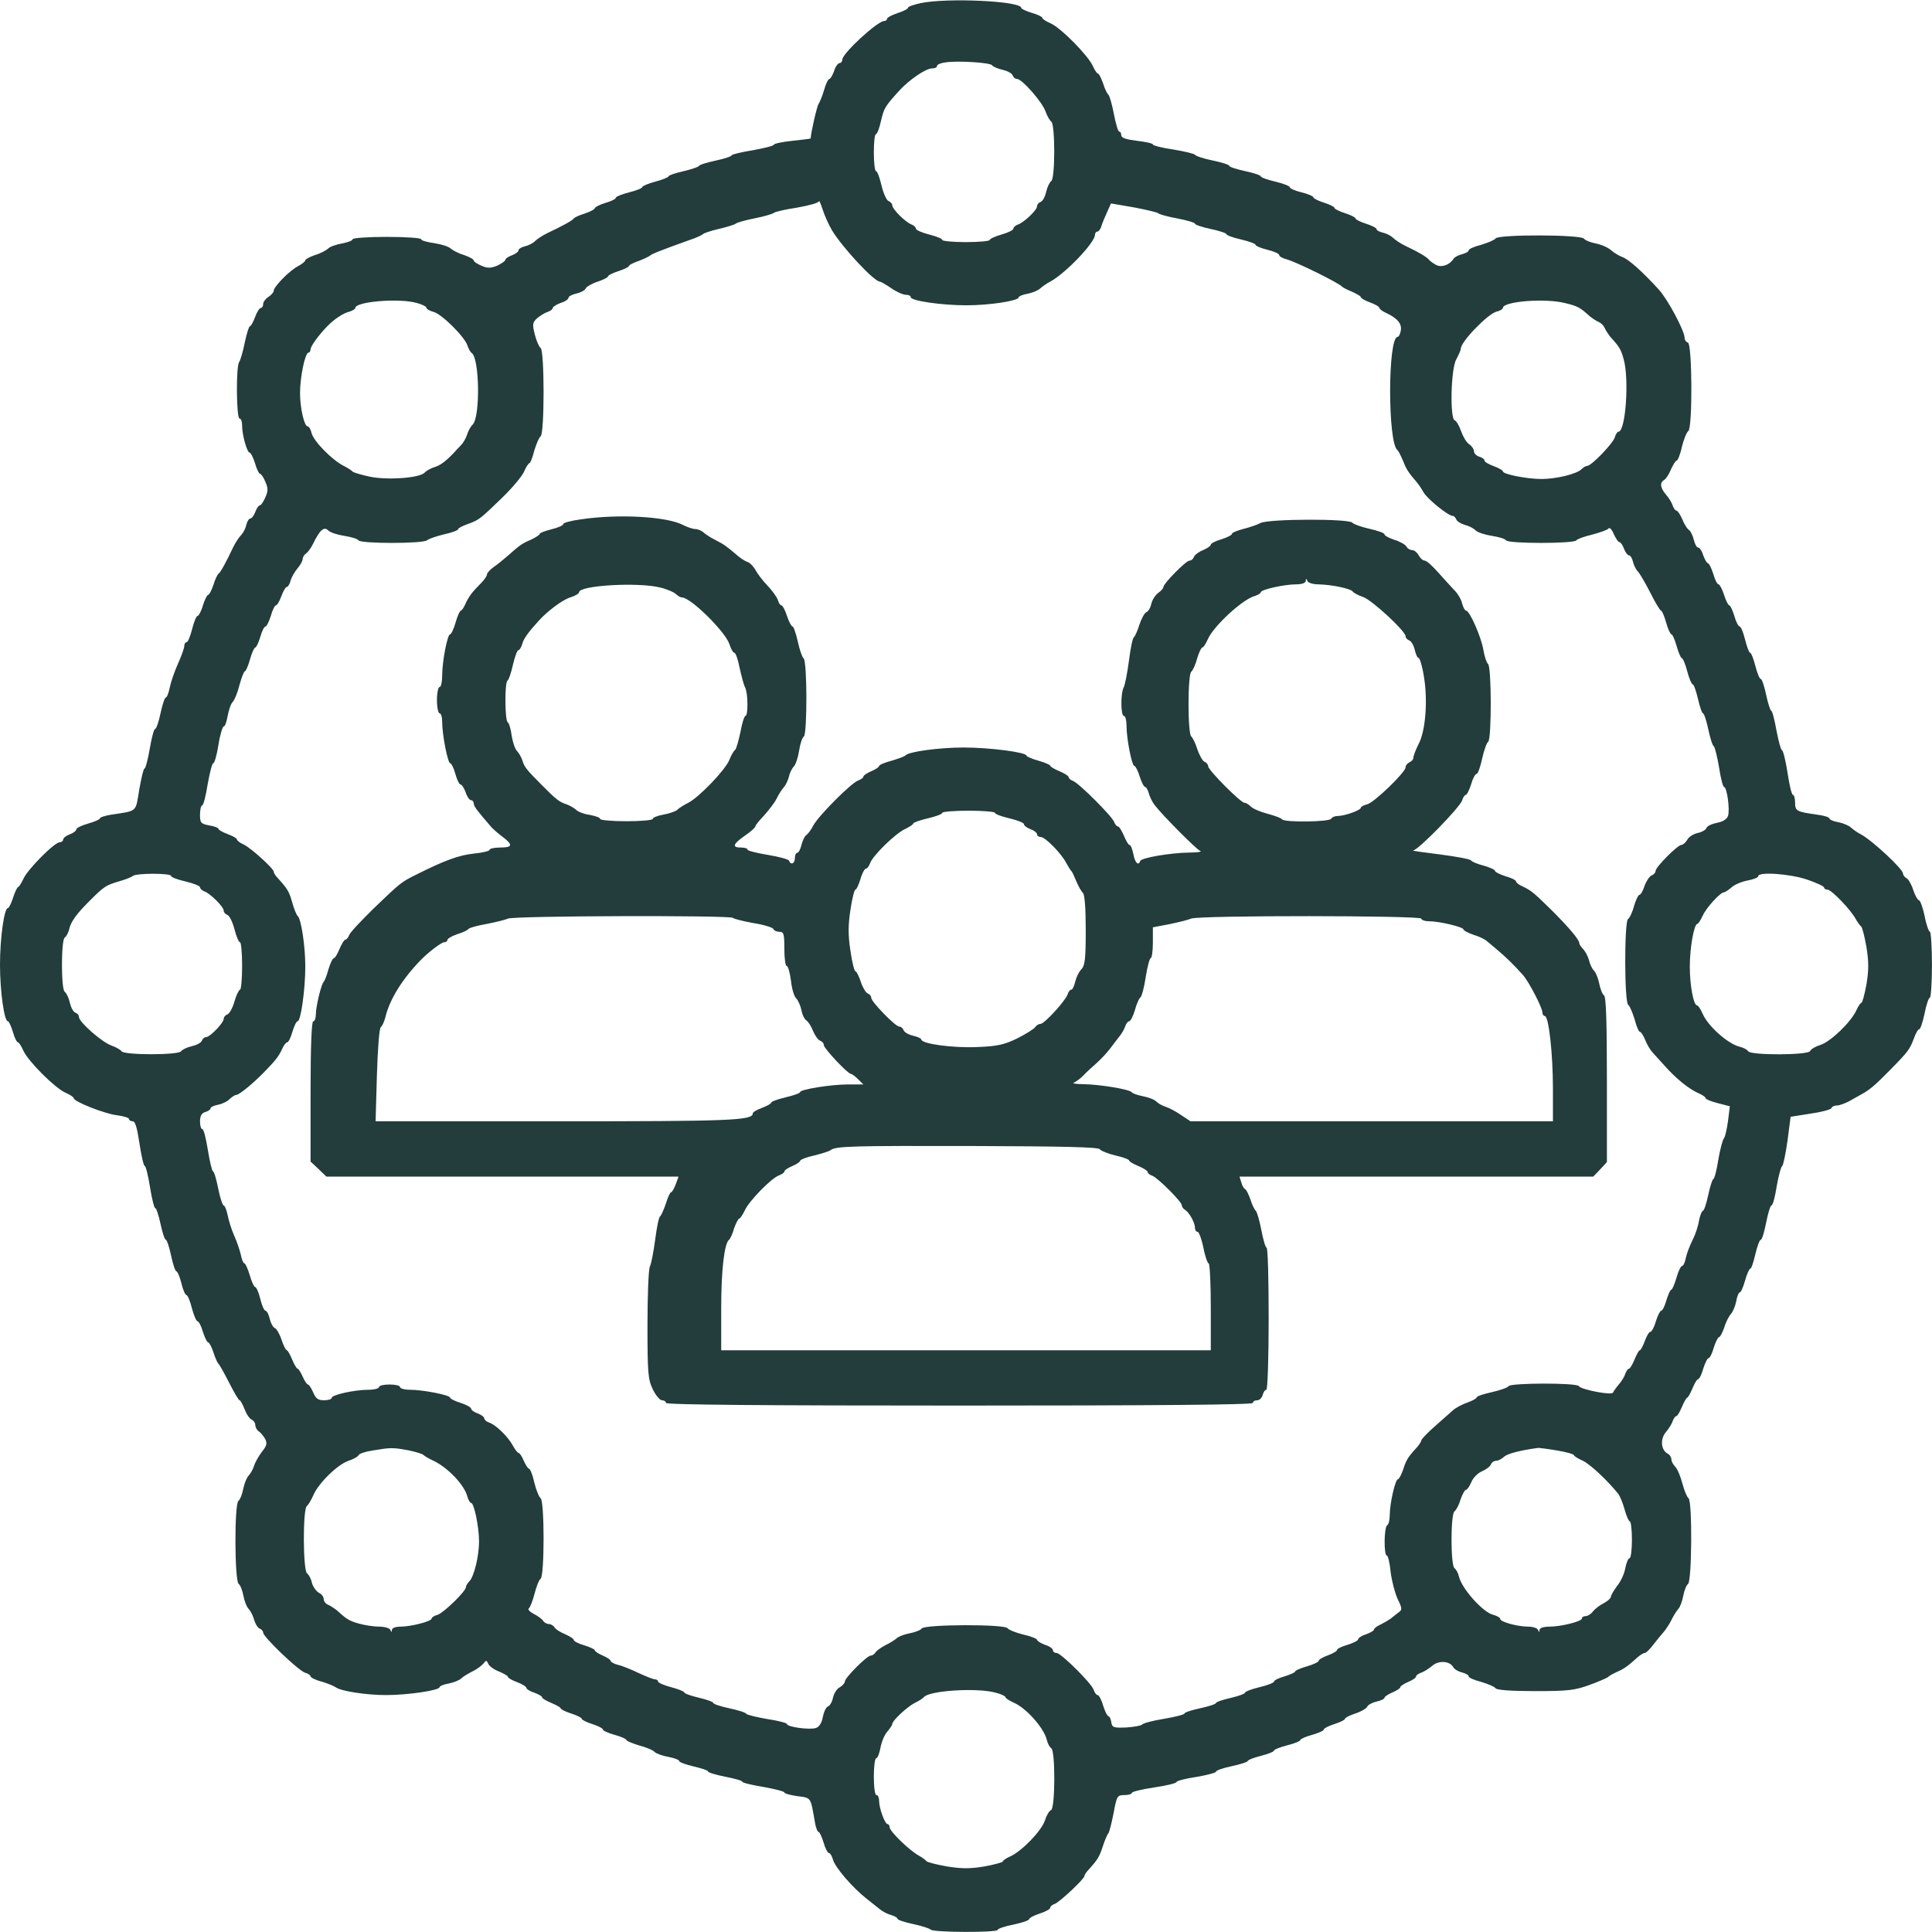
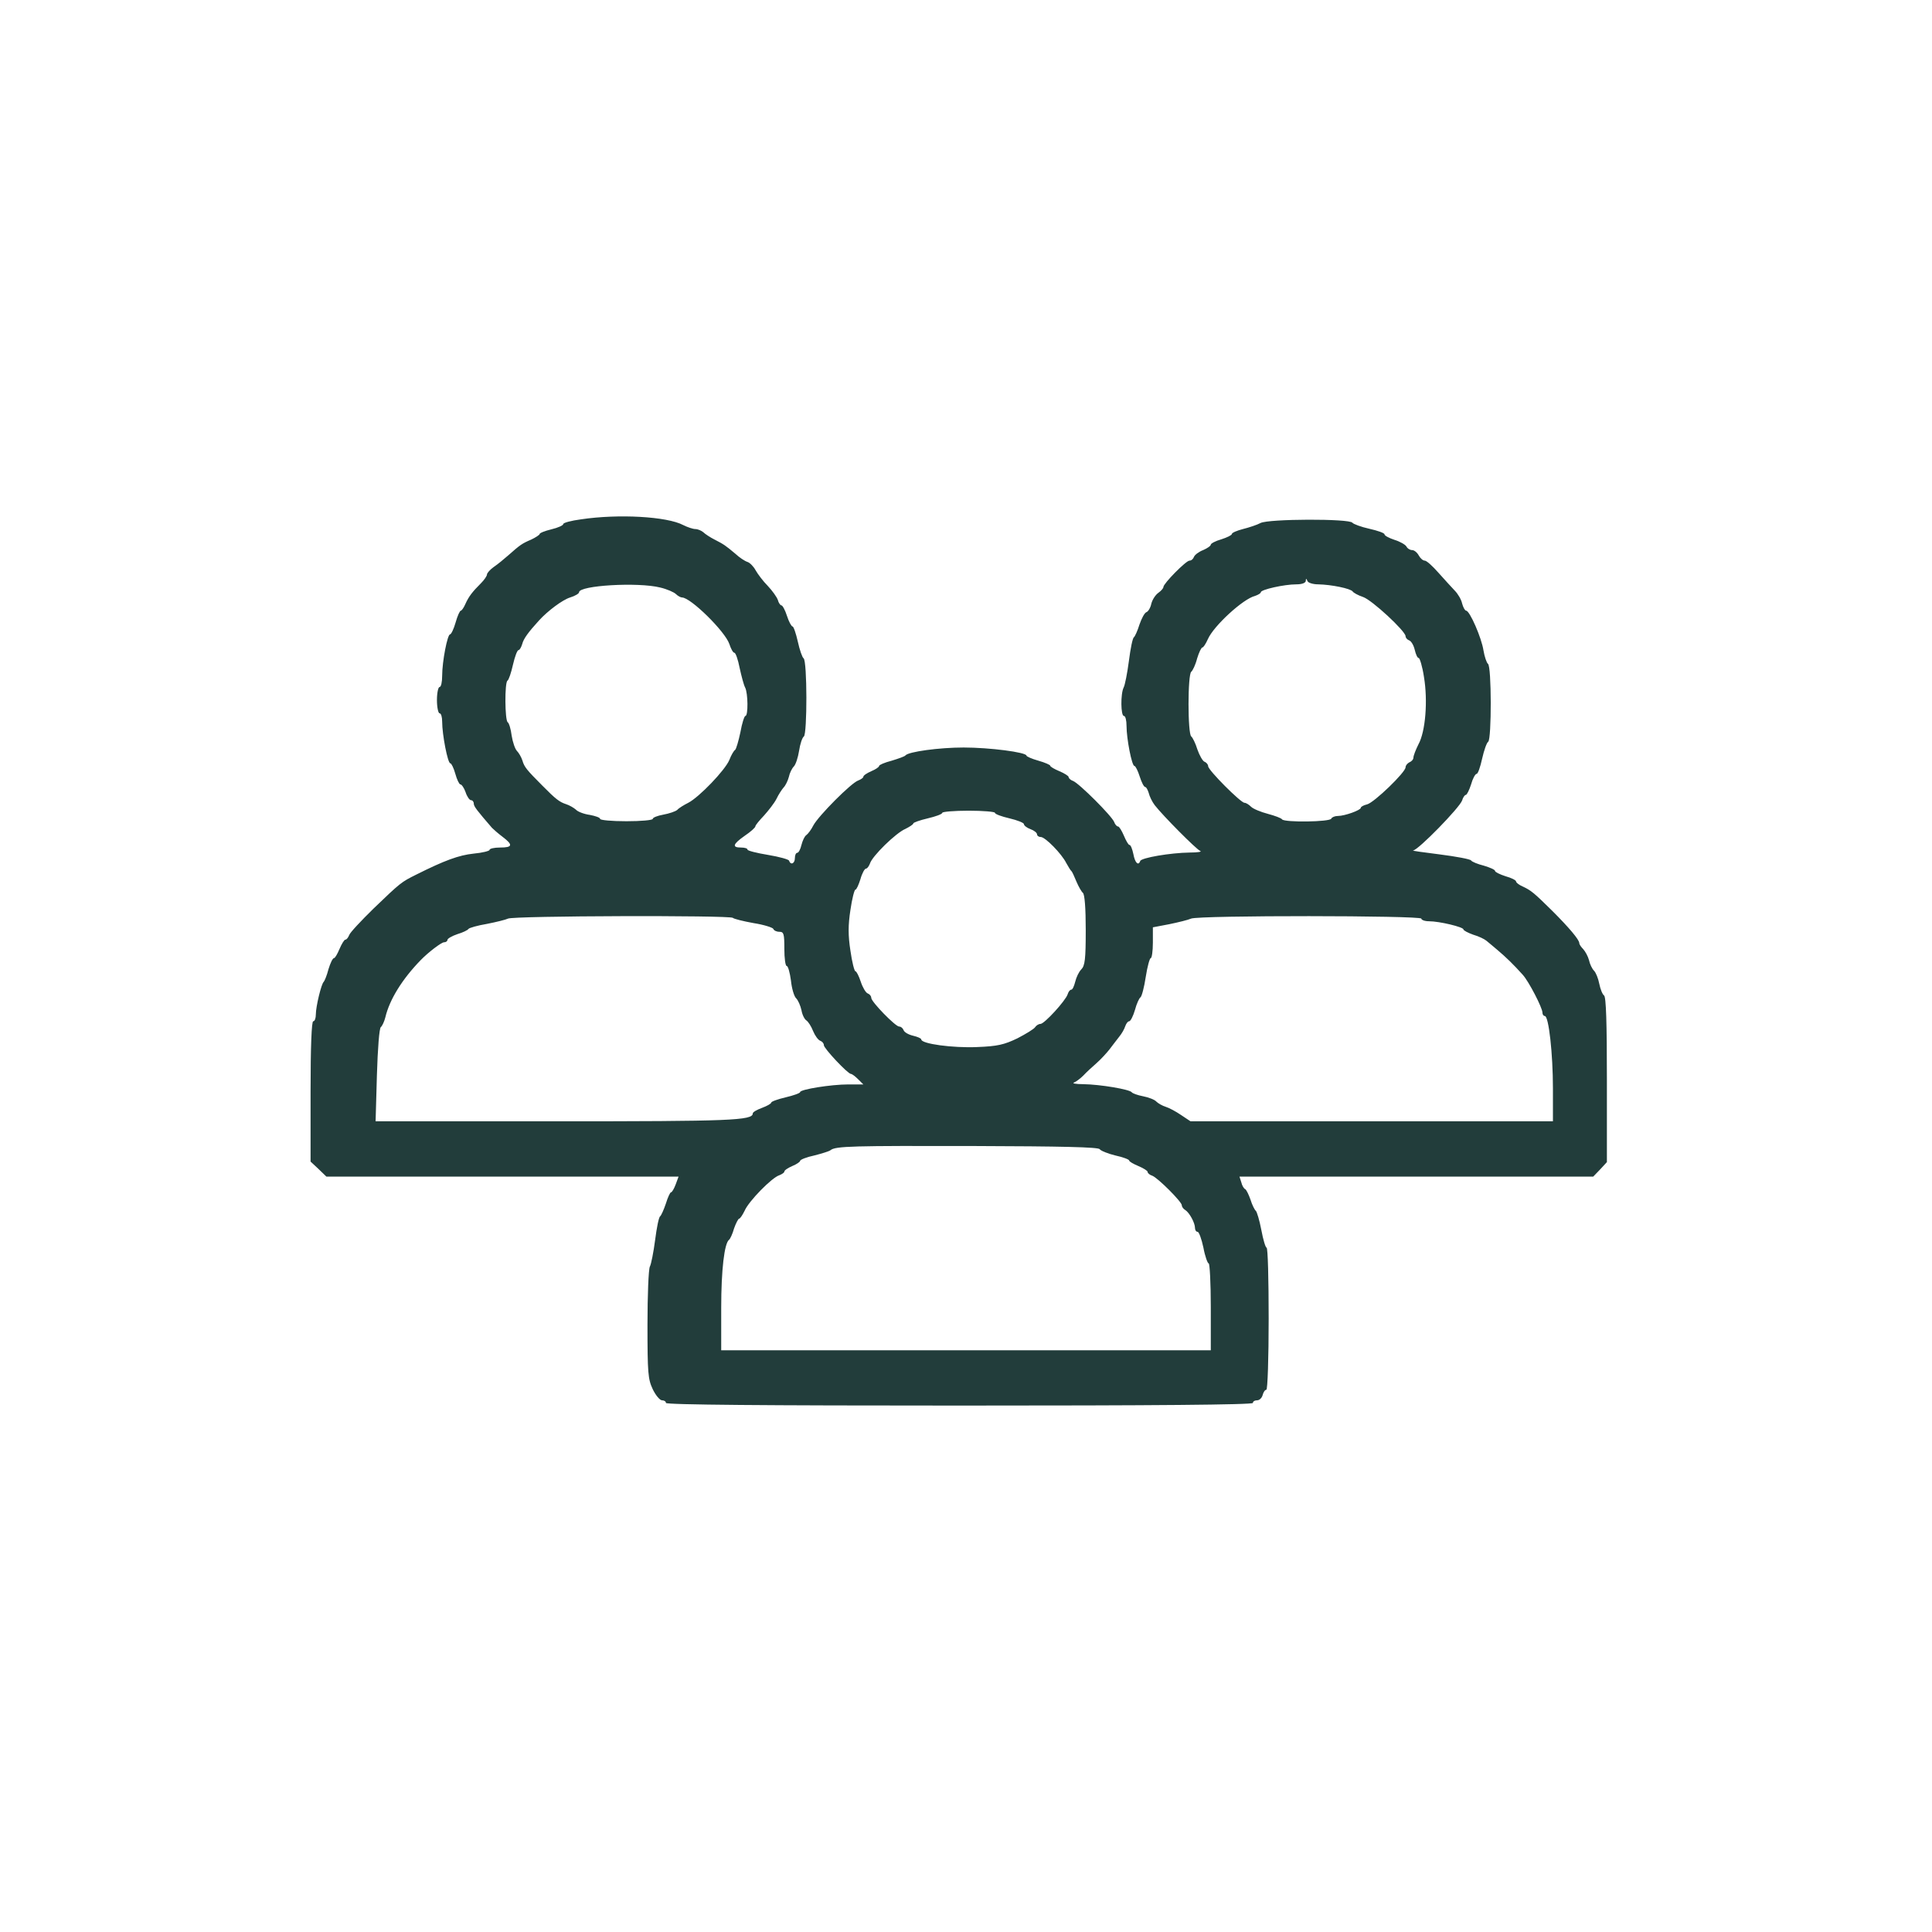
<svg xmlns="http://www.w3.org/2000/svg" width="44" height="44" viewBox="0 0 44 44" fill="none">
  <g clip-path="url(#clip0_365_1214)">
-     <path d="M20.968 0.071C20.807 0.107 20.681 0.149 20.681 0.173C20.681 0.203 20.573 0.257 20.441 0.299C20.309 0.341 20.201 0.401 20.201 0.431C20.201 0.455 20.171 0.479 20.135 0.479C19.985 0.479 19.182 1.216 19.182 1.36C19.182 1.402 19.152 1.438 19.116 1.438C19.086 1.438 19.026 1.516 18.996 1.618C18.96 1.714 18.912 1.798 18.888 1.798C18.864 1.798 18.804 1.912 18.768 2.05C18.727 2.193 18.666 2.331 18.643 2.367C18.607 2.409 18.463 3.039 18.463 3.153C18.463 3.159 18.277 3.183 18.043 3.207C17.815 3.231 17.623 3.272 17.623 3.296C17.623 3.32 17.408 3.374 17.144 3.422C16.88 3.464 16.664 3.518 16.664 3.536C16.664 3.56 16.503 3.614 16.305 3.656C16.107 3.698 15.927 3.752 15.915 3.782C15.897 3.806 15.735 3.86 15.555 3.902C15.376 3.944 15.226 3.992 15.226 4.016C15.226 4.034 15.094 4.094 14.926 4.136C14.764 4.178 14.626 4.238 14.626 4.262C14.626 4.286 14.494 4.34 14.326 4.381C14.165 4.423 14.027 4.477 14.027 4.501C14.027 4.531 13.919 4.585 13.787 4.621C13.655 4.663 13.547 4.717 13.547 4.741C13.547 4.765 13.445 4.819 13.325 4.861C13.2 4.897 13.086 4.951 13.068 4.975C13.038 5.023 12.792 5.155 12.474 5.305C12.36 5.359 12.234 5.442 12.186 5.49C12.139 5.538 12.037 5.592 11.953 5.61C11.875 5.628 11.809 5.67 11.809 5.7C11.809 5.73 11.743 5.784 11.659 5.814C11.575 5.844 11.509 5.892 11.509 5.916C11.509 5.946 11.425 6 11.329 6.048C11.179 6.108 11.107 6.114 10.97 6.054C10.868 6.012 10.79 5.958 10.79 5.934C10.79 5.904 10.688 5.85 10.568 5.808C10.442 5.772 10.31 5.7 10.262 5.658C10.22 5.616 10.052 5.562 9.891 5.538C9.723 5.514 9.591 5.478 9.591 5.448C9.591 5.419 9.243 5.395 8.812 5.395C8.38 5.395 8.032 5.419 8.032 5.448C8.032 5.478 7.924 5.52 7.792 5.544C7.661 5.568 7.517 5.616 7.475 5.658C7.433 5.7 7.301 5.772 7.175 5.808C7.055 5.85 6.953 5.904 6.953 5.928C6.953 5.952 6.881 6.012 6.791 6.06C6.6 6.156 6.234 6.528 6.234 6.623C6.234 6.653 6.18 6.719 6.114 6.761C6.048 6.803 5.994 6.875 5.994 6.923C5.994 6.971 5.97 7.013 5.94 7.013C5.91 7.013 5.85 7.109 5.808 7.223C5.766 7.337 5.712 7.433 5.688 7.433C5.67 7.433 5.616 7.601 5.574 7.804C5.532 8.014 5.473 8.206 5.449 8.242C5.371 8.32 5.383 9.531 5.455 9.531C5.491 9.531 5.514 9.603 5.514 9.693C5.514 9.914 5.628 10.31 5.688 10.31C5.712 10.31 5.766 10.418 5.808 10.55C5.844 10.682 5.898 10.79 5.922 10.79C5.946 10.79 6 10.868 6.042 10.97C6.108 11.119 6.108 11.179 6.042 11.329C6 11.425 5.946 11.509 5.916 11.509C5.892 11.509 5.844 11.575 5.814 11.659C5.784 11.743 5.73 11.809 5.7 11.809C5.67 11.809 5.628 11.875 5.61 11.953C5.592 12.037 5.538 12.138 5.491 12.186C5.443 12.234 5.359 12.36 5.305 12.474C5.155 12.792 5.023 13.038 4.975 13.068C4.951 13.085 4.897 13.199 4.861 13.319C4.819 13.445 4.765 13.547 4.741 13.547C4.717 13.547 4.663 13.655 4.621 13.787C4.585 13.919 4.525 14.027 4.501 14.027C4.471 14.027 4.418 14.159 4.376 14.326C4.334 14.488 4.28 14.626 4.25 14.626C4.22 14.626 4.196 14.668 4.196 14.716C4.196 14.764 4.13 14.944 4.052 15.118C3.974 15.291 3.89 15.537 3.866 15.657C3.842 15.783 3.8 15.885 3.776 15.885C3.752 15.885 3.698 16.047 3.656 16.245C3.614 16.442 3.56 16.604 3.53 16.604C3.506 16.604 3.452 16.808 3.41 17.054C3.368 17.3 3.314 17.503 3.291 17.503C3.267 17.503 3.219 17.719 3.171 17.983C3.087 18.505 3.135 18.463 2.535 18.553C2.391 18.577 2.277 18.613 2.277 18.637C2.277 18.66 2.158 18.714 2.008 18.756C1.858 18.798 1.738 18.858 1.738 18.888C1.738 18.918 1.672 18.972 1.588 19.002C1.504 19.032 1.438 19.086 1.438 19.122C1.438 19.152 1.402 19.182 1.36 19.182C1.24 19.182 0.623 19.805 0.533 20.015C0.485 20.117 0.431 20.201 0.413 20.201C0.395 20.201 0.341 20.309 0.299 20.441C0.257 20.573 0.203 20.681 0.179 20.681C0.095 20.681 -0 21.37 -0 21.97C-0 22.569 0.095 23.258 0.179 23.258C0.203 23.258 0.251 23.366 0.293 23.498C0.329 23.63 0.383 23.738 0.407 23.738C0.431 23.738 0.485 23.822 0.533 23.93C0.641 24.169 1.246 24.775 1.486 24.883C1.594 24.931 1.678 24.985 1.678 25.009C1.678 25.087 2.373 25.362 2.655 25.398C2.811 25.416 2.937 25.458 2.937 25.482C2.937 25.512 2.973 25.536 3.021 25.536C3.081 25.536 3.123 25.686 3.177 26.046C3.219 26.328 3.273 26.555 3.297 26.555C3.32 26.555 3.374 26.771 3.416 27.035C3.458 27.299 3.512 27.514 3.536 27.514C3.56 27.514 3.614 27.676 3.656 27.874C3.698 28.072 3.752 28.234 3.776 28.234C3.8 28.234 3.854 28.396 3.896 28.593C3.938 28.791 3.992 28.953 4.016 28.953C4.04 28.953 4.094 29.073 4.13 29.223C4.166 29.373 4.22 29.493 4.244 29.493C4.274 29.493 4.328 29.625 4.37 29.792C4.412 29.954 4.471 30.092 4.501 30.092C4.525 30.092 4.585 30.2 4.621 30.332C4.663 30.464 4.717 30.572 4.741 30.572C4.765 30.572 4.819 30.674 4.861 30.799C4.897 30.919 4.951 31.033 4.969 31.051C4.993 31.069 5.101 31.261 5.215 31.483C5.329 31.711 5.437 31.89 5.455 31.89C5.479 31.89 5.526 31.986 5.574 32.1C5.616 32.214 5.688 32.316 5.736 32.334C5.778 32.352 5.814 32.406 5.814 32.454C5.814 32.502 5.85 32.568 5.886 32.592C5.928 32.616 5.994 32.694 6.036 32.766C6.09 32.868 6.078 32.922 5.964 33.065C5.892 33.161 5.808 33.305 5.784 33.389C5.76 33.467 5.7 33.569 5.658 33.611C5.616 33.659 5.562 33.791 5.538 33.917C5.514 34.036 5.467 34.156 5.431 34.18C5.335 34.24 5.341 36.015 5.437 36.075C5.473 36.099 5.52 36.218 5.544 36.344C5.568 36.47 5.622 36.608 5.67 36.65C5.712 36.698 5.766 36.806 5.79 36.896C5.814 36.98 5.868 37.07 5.91 37.088C5.958 37.106 5.994 37.148 5.994 37.184C5.994 37.28 6.797 38.047 6.947 38.095C7.019 38.113 7.073 38.155 7.073 38.179C7.073 38.203 7.187 38.263 7.331 38.299C7.469 38.341 7.613 38.401 7.643 38.425C7.756 38.514 8.338 38.604 8.794 38.604C9.297 38.604 10.01 38.496 10.01 38.425C10.01 38.401 10.106 38.359 10.22 38.341C10.334 38.317 10.46 38.269 10.502 38.227C10.544 38.185 10.664 38.113 10.76 38.065C10.862 38.017 10.97 37.933 11.011 37.885C11.071 37.807 11.083 37.807 11.119 37.891C11.137 37.939 11.245 38.023 11.359 38.065C11.473 38.113 11.569 38.167 11.569 38.191C11.569 38.215 11.665 38.269 11.779 38.311C11.893 38.353 11.989 38.413 11.989 38.443C11.989 38.467 12.072 38.52 12.168 38.55C12.27 38.586 12.348 38.634 12.348 38.658C12.348 38.682 12.444 38.736 12.558 38.784C12.672 38.832 12.768 38.886 12.768 38.904C12.768 38.928 12.876 38.982 13.008 39.024C13.14 39.066 13.248 39.12 13.248 39.144C13.248 39.168 13.355 39.222 13.487 39.264C13.619 39.306 13.727 39.36 13.727 39.384C13.727 39.414 13.847 39.468 13.997 39.51C14.147 39.551 14.267 39.605 14.267 39.629C14.267 39.647 14.392 39.701 14.548 39.749C14.71 39.791 14.872 39.857 14.908 39.899C14.95 39.941 15.094 39.989 15.226 40.013C15.357 40.037 15.466 40.079 15.466 40.103C15.466 40.133 15.615 40.187 15.795 40.229C15.975 40.271 16.125 40.319 16.125 40.343C16.125 40.367 16.299 40.421 16.515 40.463C16.73 40.505 16.904 40.553 16.904 40.577C16.904 40.6 17.12 40.654 17.384 40.696C17.648 40.744 17.863 40.798 17.863 40.822C17.863 40.846 17.995 40.882 18.157 40.906C18.481 40.948 18.457 40.918 18.559 41.5C18.577 41.62 18.619 41.721 18.643 41.721C18.666 41.721 18.715 41.829 18.756 41.961C18.792 42.093 18.852 42.201 18.876 42.201C18.906 42.201 18.942 42.261 18.966 42.339C19.008 42.519 19.416 42.992 19.746 43.25C19.829 43.316 19.961 43.418 20.033 43.478C20.105 43.538 20.225 43.598 20.303 43.616C20.381 43.64 20.441 43.676 20.441 43.7C20.441 43.724 20.603 43.778 20.801 43.82C20.998 43.862 21.178 43.922 21.196 43.946C21.238 44.011 22.719 44.017 22.719 43.952C22.719 43.928 22.881 43.868 23.078 43.832C23.276 43.79 23.438 43.736 23.438 43.706C23.438 43.682 23.546 43.622 23.678 43.58C23.81 43.538 23.918 43.478 23.918 43.448C23.918 43.418 23.966 43.376 24.026 43.358C24.14 43.31 24.697 42.794 24.697 42.723C24.697 42.699 24.745 42.627 24.805 42.567C25.003 42.345 25.039 42.285 25.117 42.045C25.159 41.919 25.213 41.782 25.243 41.752C25.267 41.715 25.32 41.506 25.363 41.284C25.434 40.9 25.446 40.882 25.608 40.882C25.698 40.882 25.776 40.858 25.776 40.834C25.776 40.804 26.004 40.75 26.286 40.708C26.567 40.666 26.795 40.612 26.795 40.583C26.795 40.559 26.999 40.505 27.245 40.469C27.491 40.427 27.694 40.373 27.694 40.349C27.694 40.319 27.856 40.265 28.054 40.223C28.252 40.181 28.414 40.127 28.414 40.109C28.414 40.085 28.546 40.031 28.713 39.989C28.881 39.947 29.013 39.893 29.013 39.869C29.013 39.845 29.151 39.791 29.313 39.749C29.481 39.707 29.613 39.653 29.613 39.629C29.613 39.605 29.733 39.551 29.882 39.51C30.032 39.468 30.152 39.414 30.152 39.384C30.152 39.36 30.26 39.306 30.392 39.264C30.524 39.222 30.632 39.168 30.632 39.144C30.632 39.12 30.74 39.066 30.866 39.024C30.997 38.982 31.117 38.91 31.135 38.874C31.147 38.832 31.243 38.778 31.345 38.754C31.447 38.73 31.531 38.694 31.531 38.664C31.531 38.64 31.615 38.586 31.711 38.544C31.813 38.502 31.89 38.449 31.89 38.425C31.89 38.401 31.974 38.347 32.07 38.305C32.172 38.263 32.25 38.209 32.25 38.179C32.25 38.155 32.298 38.119 32.364 38.095C32.424 38.077 32.538 38.005 32.616 37.939C32.766 37.807 33.023 37.825 33.101 37.975C33.125 38.017 33.215 38.071 33.299 38.089C33.383 38.113 33.449 38.149 33.449 38.179C33.449 38.209 33.575 38.263 33.737 38.305C33.893 38.353 34.037 38.413 34.06 38.449C34.09 38.49 34.414 38.514 34.96 38.514C35.715 38.514 35.865 38.496 36.207 38.371C36.422 38.293 36.608 38.209 36.626 38.191C36.644 38.167 36.734 38.119 36.824 38.077C36.992 38.005 37.07 37.945 37.292 37.747C37.352 37.693 37.429 37.645 37.459 37.645C37.489 37.645 37.573 37.561 37.651 37.459C37.729 37.358 37.837 37.226 37.885 37.172C37.933 37.118 38.017 36.992 38.065 36.896C38.113 36.794 38.185 36.686 38.221 36.644C38.263 36.602 38.311 36.47 38.335 36.344C38.359 36.218 38.407 36.099 38.443 36.075C38.532 36.021 38.544 34.186 38.455 34.12C38.419 34.096 38.359 33.947 38.317 33.791C38.275 33.629 38.203 33.455 38.155 33.407C38.107 33.359 38.065 33.281 38.065 33.239C38.065 33.191 38.029 33.131 37.981 33.107C37.825 33.023 37.807 32.772 37.939 32.616C38.005 32.538 38.077 32.424 38.095 32.364C38.119 32.298 38.155 32.25 38.179 32.25C38.203 32.25 38.257 32.154 38.305 32.04C38.353 31.926 38.407 31.831 38.425 31.831C38.443 31.831 38.496 31.735 38.544 31.621C38.592 31.507 38.646 31.411 38.67 31.411C38.7 31.411 38.754 31.303 38.79 31.171C38.832 31.039 38.886 30.931 38.91 30.931C38.94 30.931 38.994 30.823 39.03 30.692C39.072 30.56 39.126 30.452 39.15 30.452C39.174 30.452 39.228 30.35 39.27 30.23C39.306 30.104 39.378 29.972 39.42 29.924C39.462 29.882 39.516 29.756 39.54 29.642C39.557 29.529 39.599 29.433 39.623 29.433C39.648 29.433 39.701 29.313 39.743 29.163C39.785 29.013 39.839 28.893 39.863 28.893C39.887 28.893 39.935 28.743 39.977 28.564C40.019 28.384 40.073 28.234 40.103 28.234C40.127 28.234 40.181 28.06 40.223 27.844C40.265 27.628 40.319 27.454 40.343 27.454C40.373 27.454 40.427 27.257 40.463 27.017C40.505 26.783 40.559 26.573 40.589 26.555C40.613 26.537 40.666 26.28 40.709 25.98L40.78 25.434L41.236 25.362C41.488 25.326 41.704 25.267 41.71 25.236C41.722 25.201 41.776 25.177 41.83 25.177C41.889 25.177 42.003 25.135 42.099 25.087C42.189 25.039 42.321 24.961 42.399 24.919C42.585 24.817 42.705 24.715 43.046 24.367C43.46 23.948 43.496 23.894 43.586 23.654C43.628 23.534 43.682 23.438 43.712 23.438C43.736 23.438 43.79 23.276 43.832 23.078C43.868 22.881 43.928 22.719 43.952 22.719C43.975 22.719 43.999 22.383 43.999 21.97C43.999 21.556 43.975 21.22 43.952 21.22C43.928 21.22 43.868 21.058 43.832 20.86C43.79 20.663 43.73 20.501 43.7 20.501C43.676 20.501 43.616 20.399 43.574 20.273C43.538 20.153 43.466 20.027 43.424 20.003C43.376 19.979 43.34 19.925 43.34 19.895C43.34 19.793 42.633 19.134 42.381 19.002C42.297 18.96 42.201 18.888 42.153 18.846C42.111 18.804 41.985 18.75 41.871 18.726C41.758 18.708 41.662 18.666 41.662 18.637C41.662 18.613 41.536 18.571 41.38 18.553C40.912 18.487 40.882 18.469 40.882 18.277C40.882 18.181 40.858 18.103 40.834 18.103C40.804 18.103 40.751 17.875 40.709 17.593C40.666 17.312 40.607 17.084 40.583 17.084C40.559 17.084 40.505 16.88 40.457 16.634C40.415 16.389 40.361 16.185 40.337 16.185C40.319 16.185 40.265 16.023 40.223 15.825C40.181 15.627 40.127 15.465 40.103 15.465C40.073 15.465 40.019 15.328 39.977 15.166C39.935 14.998 39.881 14.866 39.857 14.866C39.833 14.866 39.785 14.728 39.743 14.566C39.701 14.398 39.648 14.267 39.617 14.267C39.593 14.267 39.534 14.159 39.498 14.027C39.456 13.895 39.408 13.787 39.384 13.787C39.36 13.787 39.306 13.679 39.264 13.547C39.222 13.415 39.162 13.307 39.138 13.307C39.108 13.307 39.054 13.199 39.018 13.068C38.976 12.936 38.922 12.828 38.898 12.828C38.874 12.828 38.826 12.744 38.79 12.648C38.76 12.546 38.706 12.468 38.67 12.468C38.64 12.468 38.598 12.39 38.574 12.288C38.55 12.192 38.502 12.091 38.461 12.066C38.419 12.037 38.353 11.929 38.311 11.821C38.263 11.719 38.209 11.629 38.179 11.629C38.155 11.629 38.119 11.581 38.095 11.515C38.077 11.455 38.011 11.341 37.945 11.269C37.807 11.107 37.795 10.993 37.903 10.928C37.945 10.903 38.017 10.79 38.059 10.682C38.107 10.58 38.161 10.49 38.185 10.49C38.209 10.49 38.269 10.346 38.305 10.172C38.347 10.004 38.413 9.842 38.449 9.819C38.55 9.753 38.538 7.84 38.443 7.804C38.401 7.792 38.365 7.744 38.365 7.69C38.365 7.535 37.981 6.815 37.777 6.593C37.388 6.168 37.076 5.892 36.938 5.85C36.872 5.826 36.764 5.76 36.692 5.7C36.62 5.634 36.464 5.568 36.339 5.544C36.219 5.52 36.099 5.472 36.075 5.436C36.015 5.341 34.12 5.335 34.06 5.431C34.037 5.466 33.893 5.526 33.737 5.574C33.575 5.616 33.449 5.67 33.449 5.7C33.449 5.73 33.383 5.766 33.299 5.79C33.215 5.808 33.125 5.856 33.101 5.898C33.011 6.036 32.826 6.102 32.7 6.03C32.634 5.994 32.562 5.94 32.544 5.916C32.502 5.856 32.298 5.736 32.016 5.604C31.902 5.55 31.777 5.466 31.729 5.419C31.681 5.371 31.579 5.317 31.495 5.299C31.417 5.281 31.351 5.245 31.351 5.221C31.351 5.191 31.243 5.137 31.111 5.095C30.979 5.053 30.871 4.999 30.871 4.975C30.871 4.951 30.764 4.897 30.632 4.855C30.5 4.813 30.392 4.759 30.392 4.735C30.392 4.711 30.284 4.657 30.152 4.615C30.02 4.573 29.912 4.519 29.912 4.495C29.912 4.471 29.792 4.417 29.643 4.381C29.493 4.345 29.373 4.292 29.373 4.262C29.373 4.238 29.223 4.178 29.043 4.136C28.863 4.094 28.713 4.04 28.713 4.016C28.713 3.992 28.552 3.938 28.354 3.896C28.156 3.854 27.994 3.8 27.994 3.776C27.994 3.752 27.826 3.698 27.622 3.656C27.413 3.614 27.233 3.554 27.215 3.524C27.197 3.5 26.969 3.446 26.717 3.404C26.465 3.368 26.256 3.314 26.256 3.29C26.256 3.266 26.094 3.231 25.896 3.207C25.65 3.177 25.536 3.141 25.536 3.081C25.536 3.033 25.518 2.997 25.488 2.997C25.464 2.997 25.41 2.817 25.368 2.595C25.326 2.373 25.267 2.175 25.243 2.157C25.219 2.139 25.159 2.026 25.123 1.9C25.081 1.78 25.027 1.678 25.009 1.678C24.985 1.678 24.931 1.6 24.889 1.504C24.781 1.264 24.169 0.641 23.93 0.533C23.828 0.491 23.738 0.431 23.738 0.407C23.738 0.383 23.63 0.329 23.498 0.293C23.366 0.251 23.258 0.203 23.258 0.179C23.258 0.023 21.574 -0.055 20.968 0.071ZM22.593 1.486C22.611 1.516 22.719 1.564 22.827 1.588C22.935 1.612 23.043 1.666 23.061 1.714C23.078 1.762 23.12 1.798 23.163 1.798C23.276 1.798 23.738 2.325 23.81 2.535C23.846 2.637 23.906 2.745 23.942 2.769C24.032 2.829 24.032 4.064 23.942 4.124C23.906 4.148 23.852 4.256 23.828 4.363C23.804 4.471 23.75 4.579 23.702 4.597C23.654 4.615 23.618 4.657 23.618 4.699C23.618 4.783 23.33 5.059 23.186 5.113C23.127 5.131 23.078 5.179 23.078 5.209C23.078 5.239 22.959 5.299 22.809 5.341C22.659 5.383 22.539 5.442 22.539 5.466C22.539 5.49 22.299 5.514 22 5.514C21.706 5.514 21.46 5.49 21.46 5.466C21.46 5.436 21.328 5.383 21.16 5.341C20.998 5.299 20.86 5.239 20.86 5.209C20.86 5.179 20.813 5.131 20.759 5.113C20.621 5.059 20.321 4.765 20.321 4.675C20.321 4.639 20.279 4.597 20.237 4.579C20.189 4.561 20.117 4.399 20.075 4.22C20.033 4.04 19.979 3.896 19.949 3.896C19.925 3.896 19.901 3.704 19.901 3.476C19.901 3.243 19.919 3.057 19.949 3.057C19.973 3.057 20.027 2.925 20.063 2.757C20.135 2.457 20.153 2.427 20.471 2.074C20.699 1.822 21.082 1.558 21.226 1.558C21.292 1.558 21.34 1.534 21.34 1.504C21.34 1.468 21.43 1.432 21.538 1.42C21.826 1.378 22.551 1.426 22.593 1.486ZM18.948 5.245C19.182 5.634 19.907 6.414 20.039 6.414C20.057 6.414 20.177 6.48 20.297 6.563C20.417 6.647 20.567 6.713 20.627 6.713C20.693 6.713 20.741 6.737 20.741 6.767C20.741 6.851 21.442 6.953 22.012 6.953C22.533 6.953 23.198 6.851 23.198 6.773C23.198 6.749 23.294 6.707 23.408 6.689C23.522 6.665 23.648 6.611 23.69 6.569C23.738 6.528 23.834 6.456 23.918 6.414C24.265 6.228 24.937 5.526 24.937 5.347C24.937 5.311 24.961 5.275 24.991 5.275C25.021 5.275 25.069 5.215 25.087 5.137C25.111 5.065 25.171 4.921 25.219 4.819L25.302 4.633L25.824 4.723C26.112 4.777 26.358 4.837 26.375 4.855C26.393 4.879 26.585 4.933 26.813 4.975C27.035 5.017 27.215 5.071 27.215 5.095C27.215 5.119 27.377 5.173 27.574 5.215C27.772 5.257 27.934 5.311 27.934 5.335C27.934 5.359 28.084 5.413 28.264 5.454C28.444 5.496 28.593 5.55 28.593 5.574C28.593 5.598 28.713 5.652 28.863 5.688C29.013 5.724 29.133 5.778 29.133 5.808C29.133 5.838 29.205 5.88 29.295 5.904C29.511 5.958 30.506 6.45 30.572 6.534C30.59 6.551 30.692 6.605 30.799 6.647C30.901 6.695 30.991 6.743 30.991 6.767C30.991 6.791 31.087 6.845 31.201 6.887C31.315 6.929 31.411 6.983 31.411 7.007C31.411 7.031 31.477 7.085 31.555 7.121C31.819 7.241 31.933 7.373 31.902 7.529C31.89 7.607 31.855 7.672 31.831 7.672C31.603 7.672 31.603 10.082 31.825 10.25C31.849 10.268 31.902 10.376 31.951 10.49C32.034 10.7 32.076 10.76 32.25 10.963C32.298 11.017 32.376 11.131 32.418 11.209C32.502 11.359 32.981 11.749 33.083 11.749C33.113 11.749 33.149 11.785 33.167 11.833C33.185 11.875 33.275 11.929 33.359 11.953C33.449 11.977 33.563 12.03 33.605 12.079C33.653 12.126 33.821 12.18 33.977 12.204C34.133 12.228 34.276 12.27 34.3 12.306C34.348 12.384 35.847 12.384 35.901 12.306C35.919 12.276 36.087 12.216 36.267 12.174C36.446 12.126 36.614 12.066 36.632 12.037C36.656 12.001 36.71 12.06 36.752 12.162C36.8 12.264 36.854 12.348 36.884 12.348C36.908 12.348 36.956 12.414 36.986 12.498C37.016 12.582 37.07 12.648 37.1 12.648C37.13 12.648 37.172 12.714 37.19 12.792C37.208 12.876 37.262 12.978 37.304 13.02C37.346 13.062 37.471 13.277 37.585 13.499C37.699 13.727 37.807 13.907 37.831 13.907C37.849 13.907 37.903 14.027 37.945 14.177C37.987 14.326 38.041 14.446 38.065 14.446C38.089 14.446 38.143 14.566 38.185 14.716C38.227 14.866 38.281 14.986 38.299 14.986C38.323 14.986 38.383 15.118 38.425 15.286C38.467 15.447 38.526 15.585 38.55 15.585C38.574 15.585 38.628 15.735 38.67 15.915C38.712 16.095 38.76 16.245 38.784 16.245C38.808 16.245 38.862 16.407 38.904 16.604C38.946 16.802 39 16.982 39.03 16.994C39.054 17.012 39.108 17.228 39.15 17.474C39.186 17.719 39.24 17.923 39.264 17.923C39.33 17.923 39.402 18.439 39.354 18.583C39.33 18.654 39.24 18.714 39.108 18.738C38.988 18.762 38.88 18.81 38.862 18.858C38.85 18.9 38.754 18.954 38.658 18.972C38.562 18.996 38.455 19.062 38.425 19.128C38.389 19.188 38.329 19.242 38.293 19.242C38.209 19.242 37.705 19.745 37.705 19.835C37.705 19.871 37.663 19.919 37.615 19.937C37.567 19.955 37.495 20.063 37.453 20.177C37.417 20.291 37.364 20.381 37.334 20.381C37.31 20.381 37.256 20.495 37.214 20.633C37.178 20.777 37.112 20.908 37.076 20.932C36.992 20.992 36.992 22.827 37.082 22.887C37.118 22.911 37.178 23.055 37.226 23.21C37.268 23.372 37.322 23.498 37.346 23.498C37.37 23.498 37.429 23.582 37.471 23.69C37.513 23.798 37.591 23.924 37.645 23.978C37.693 24.032 37.819 24.169 37.921 24.283C38.173 24.565 38.455 24.793 38.664 24.889C38.766 24.931 38.844 24.985 38.844 25.009C38.844 25.033 38.97 25.087 39.12 25.123L39.396 25.195L39.354 25.53C39.33 25.716 39.288 25.89 39.264 25.92C39.234 25.95 39.174 26.172 39.132 26.417C39.096 26.657 39.042 26.855 39.018 26.855C39 26.855 38.946 27.017 38.904 27.215C38.862 27.413 38.808 27.574 38.784 27.574C38.76 27.574 38.718 27.676 38.694 27.796C38.676 27.922 38.61 28.12 38.55 28.234C38.49 28.354 38.419 28.534 38.395 28.641C38.377 28.749 38.335 28.833 38.305 28.833C38.281 28.833 38.221 28.953 38.179 29.103C38.137 29.253 38.083 29.373 38.059 29.373C38.041 29.373 37.993 29.481 37.951 29.613C37.915 29.744 37.861 29.852 37.831 29.852C37.807 29.852 37.753 29.96 37.711 30.092C37.675 30.224 37.615 30.332 37.585 30.332C37.555 30.332 37.501 30.428 37.459 30.542C37.417 30.656 37.364 30.752 37.346 30.752C37.322 30.752 37.274 30.847 37.226 30.961C37.178 31.075 37.124 31.171 37.1 31.171C37.076 31.171 37.04 31.219 37.016 31.285C36.998 31.345 36.932 31.459 36.866 31.531C36.806 31.603 36.746 31.687 36.734 31.717C36.71 31.782 36.015 31.651 35.955 31.567C35.901 31.489 34.408 31.495 34.36 31.567C34.336 31.603 34.163 31.663 33.977 31.705C33.785 31.747 33.629 31.8 33.629 31.825C33.629 31.849 33.533 31.902 33.413 31.944C33.293 31.986 33.149 32.064 33.083 32.124C33.023 32.178 32.838 32.34 32.67 32.49C32.508 32.634 32.37 32.778 32.37 32.802C32.37 32.826 32.322 32.904 32.268 32.964C32.064 33.185 32.028 33.245 31.956 33.467C31.915 33.587 31.86 33.689 31.837 33.689C31.777 33.689 31.651 34.24 31.651 34.498C31.651 34.612 31.627 34.72 31.591 34.738C31.519 34.786 31.513 35.427 31.585 35.427C31.609 35.427 31.651 35.589 31.669 35.787C31.693 35.991 31.765 36.267 31.825 36.404C31.939 36.638 31.939 36.662 31.843 36.728C31.789 36.77 31.711 36.83 31.669 36.866C31.627 36.896 31.525 36.956 31.441 36.998C31.357 37.034 31.291 37.088 31.291 37.112C31.291 37.136 31.213 37.184 31.111 37.22C31.015 37.25 30.931 37.303 30.931 37.334C30.931 37.364 30.823 37.417 30.692 37.459C30.56 37.495 30.452 37.549 30.452 37.573C30.452 37.603 30.356 37.657 30.242 37.699C30.128 37.741 30.032 37.795 30.032 37.825C30.032 37.849 29.912 37.909 29.762 37.951C29.613 37.993 29.493 38.047 29.493 38.071C29.493 38.089 29.385 38.137 29.253 38.179C29.121 38.215 29.013 38.269 29.013 38.299C29.013 38.323 28.863 38.383 28.683 38.425C28.504 38.467 28.354 38.526 28.354 38.55C28.354 38.574 28.204 38.628 28.024 38.67C27.844 38.712 27.694 38.76 27.694 38.784C27.694 38.808 27.532 38.862 27.335 38.904C27.137 38.946 26.975 39 26.975 39.024C26.975 39.048 26.765 39.102 26.513 39.144C26.256 39.186 26.028 39.246 26.01 39.276C25.992 39.3 25.83 39.33 25.65 39.342C25.357 39.354 25.326 39.342 25.308 39.216C25.297 39.144 25.267 39.084 25.243 39.084C25.219 39.084 25.165 38.976 25.123 38.844C25.087 38.712 25.027 38.604 24.997 38.604C24.967 38.604 24.931 38.55 24.907 38.484C24.859 38.335 24.163 37.645 24.062 37.645C24.014 37.645 23.978 37.615 23.978 37.579C23.978 37.549 23.9 37.489 23.798 37.459C23.702 37.423 23.618 37.37 23.618 37.346C23.618 37.322 23.474 37.262 23.306 37.226C23.133 37.184 22.971 37.118 22.947 37.082C22.887 36.986 21.052 36.992 20.992 37.088C20.968 37.124 20.849 37.172 20.723 37.196C20.597 37.22 20.465 37.268 20.423 37.309C20.381 37.346 20.273 37.417 20.171 37.465C20.075 37.513 19.967 37.591 19.943 37.627C19.919 37.669 19.866 37.705 19.829 37.705C19.746 37.705 19.242 38.209 19.242 38.293C19.242 38.329 19.188 38.389 19.128 38.425C19.062 38.455 18.996 38.562 18.972 38.658C18.954 38.754 18.9 38.85 18.858 38.862C18.81 38.88 18.762 38.988 18.738 39.108C18.715 39.24 18.655 39.33 18.583 39.354C18.439 39.402 17.923 39.33 17.923 39.264C17.923 39.24 17.719 39.186 17.474 39.15C17.228 39.108 17.012 39.054 16.994 39.03C16.982 39 16.802 38.946 16.604 38.904C16.407 38.862 16.245 38.808 16.245 38.784C16.245 38.76 16.095 38.706 15.915 38.664C15.735 38.622 15.585 38.568 15.585 38.544C15.585 38.526 15.454 38.467 15.286 38.425C15.124 38.383 14.986 38.323 14.986 38.293C14.986 38.269 14.956 38.245 14.914 38.245C14.878 38.245 14.71 38.179 14.542 38.101C14.368 38.017 14.159 37.933 14.069 37.915C13.979 37.891 13.907 37.849 13.907 37.825C13.907 37.801 13.829 37.747 13.727 37.705C13.631 37.663 13.547 37.609 13.547 37.585C13.547 37.561 13.439 37.513 13.307 37.471C13.175 37.435 13.068 37.376 13.068 37.352C13.068 37.322 12.978 37.268 12.876 37.22C12.768 37.178 12.654 37.106 12.63 37.064C12.606 37.022 12.546 36.986 12.498 36.986C12.45 36.986 12.39 36.95 12.366 36.908C12.342 36.872 12.246 36.8 12.15 36.752C12.06 36.704 12.013 36.65 12.043 36.632C12.072 36.608 12.133 36.458 12.174 36.296C12.216 36.129 12.276 35.979 12.312 35.955C12.402 35.895 12.402 34.18 12.312 34.12C12.276 34.096 12.21 33.935 12.168 33.761C12.133 33.593 12.072 33.449 12.049 33.449C12.025 33.449 11.971 33.365 11.929 33.269C11.887 33.167 11.833 33.089 11.809 33.089C11.791 33.089 11.731 33.017 11.683 32.928C11.575 32.724 11.293 32.448 11.143 32.4C11.077 32.376 11.03 32.334 11.03 32.304C11.03 32.274 10.963 32.22 10.88 32.19C10.796 32.16 10.73 32.112 10.73 32.082C10.73 32.052 10.622 31.992 10.49 31.95C10.358 31.908 10.25 31.855 10.25 31.831C10.25 31.771 9.627 31.651 9.339 31.651C9.213 31.651 9.111 31.621 9.111 31.591C9.111 31.555 9.003 31.531 8.871 31.531C8.74 31.531 8.632 31.555 8.632 31.591C8.632 31.621 8.524 31.651 8.392 31.651C8.08 31.651 7.553 31.765 7.553 31.837C7.553 31.866 7.475 31.89 7.379 31.89C7.247 31.89 7.193 31.855 7.133 31.711C7.091 31.615 7.037 31.531 7.013 31.531C6.989 31.531 6.935 31.447 6.893 31.351C6.851 31.255 6.797 31.171 6.779 31.171C6.755 31.171 6.701 31.075 6.653 30.961C6.606 30.847 6.552 30.752 6.534 30.752C6.51 30.752 6.456 30.644 6.414 30.518C6.372 30.386 6.3 30.266 6.264 30.248C6.222 30.236 6.168 30.14 6.144 30.038C6.12 29.936 6.078 29.852 6.048 29.852C6.018 29.852 5.964 29.732 5.928 29.582C5.892 29.433 5.838 29.313 5.814 29.313C5.79 29.313 5.73 29.193 5.688 29.043C5.646 28.893 5.586 28.773 5.568 28.773C5.544 28.773 5.503 28.683 5.485 28.576C5.461 28.474 5.395 28.276 5.335 28.144C5.275 28.012 5.209 27.802 5.185 27.676C5.161 27.556 5.119 27.454 5.095 27.454C5.071 27.454 5.011 27.281 4.969 27.065C4.927 26.849 4.873 26.675 4.849 26.675C4.831 26.675 4.777 26.459 4.735 26.196C4.693 25.932 4.639 25.716 4.609 25.716C4.579 25.716 4.555 25.638 4.555 25.542C4.555 25.416 4.591 25.35 4.675 25.326C4.741 25.308 4.795 25.267 4.795 25.242C4.795 25.212 4.873 25.177 4.969 25.159C5.065 25.141 5.185 25.081 5.233 25.027C5.287 24.979 5.347 24.937 5.377 24.937C5.443 24.937 5.724 24.709 5.988 24.445C6.276 24.151 6.342 24.068 6.426 23.888C6.462 23.804 6.516 23.738 6.54 23.738C6.57 23.738 6.623 23.63 6.659 23.498C6.701 23.366 6.749 23.258 6.779 23.258C6.851 23.258 6.953 22.533 6.953 22.011C6.953 21.538 6.857 20.92 6.779 20.86C6.755 20.843 6.701 20.711 6.659 20.567C6.588 20.309 6.552 20.249 6.342 20.015C6.282 19.955 6.234 19.883 6.234 19.853C6.234 19.782 5.712 19.308 5.544 19.23C5.461 19.194 5.395 19.14 5.395 19.116C5.395 19.092 5.299 19.038 5.185 18.996C5.071 18.954 4.975 18.9 4.975 18.876C4.975 18.852 4.879 18.816 4.765 18.798C4.573 18.762 4.555 18.738 4.555 18.553C4.555 18.439 4.579 18.343 4.603 18.343C4.633 18.343 4.687 18.127 4.729 17.863C4.777 17.599 4.831 17.384 4.855 17.384C4.885 17.384 4.939 17.192 4.975 16.964C5.011 16.73 5.071 16.544 5.095 16.544C5.125 16.544 5.161 16.436 5.185 16.305C5.209 16.173 5.257 16.029 5.299 15.987C5.341 15.945 5.413 15.771 5.455 15.597C5.503 15.423 5.556 15.286 5.58 15.286C5.598 15.286 5.652 15.166 5.694 15.016C5.736 14.866 5.79 14.746 5.814 14.746C5.838 14.746 5.886 14.638 5.928 14.506C5.964 14.374 6.018 14.267 6.048 14.267C6.072 14.267 6.126 14.159 6.168 14.027C6.204 13.895 6.258 13.787 6.282 13.787C6.312 13.787 6.366 13.691 6.408 13.577C6.45 13.463 6.504 13.367 6.534 13.367C6.558 13.367 6.594 13.307 6.617 13.229C6.635 13.152 6.707 13.026 6.773 12.948C6.839 12.87 6.893 12.774 6.893 12.732C6.893 12.69 6.929 12.63 6.971 12.606C7.007 12.582 7.085 12.48 7.133 12.378C7.289 12.06 7.379 11.989 7.475 12.079C7.517 12.126 7.685 12.18 7.84 12.204C7.996 12.228 8.14 12.27 8.164 12.306C8.212 12.384 9.627 12.384 9.723 12.306C9.765 12.27 9.944 12.21 10.118 12.168C10.286 12.132 10.43 12.079 10.43 12.055C10.43 12.03 10.532 11.977 10.652 11.935C10.916 11.839 10.928 11.827 11.443 11.329C11.665 11.113 11.887 10.85 11.935 10.742C11.977 10.64 12.037 10.55 12.055 10.55C12.079 10.55 12.127 10.424 12.168 10.262C12.216 10.106 12.276 9.962 12.312 9.938C12.402 9.878 12.402 7.984 12.312 7.924C12.276 7.9 12.216 7.762 12.18 7.619C12.12 7.379 12.127 7.343 12.24 7.241C12.306 7.187 12.414 7.121 12.474 7.103C12.54 7.079 12.588 7.043 12.588 7.013C12.588 6.989 12.672 6.935 12.768 6.899C12.87 6.869 12.948 6.815 12.948 6.779C12.948 6.749 13.032 6.707 13.134 6.683C13.236 6.659 13.331 6.605 13.343 6.563C13.361 6.528 13.481 6.456 13.613 6.414C13.739 6.372 13.847 6.318 13.847 6.294C13.847 6.27 13.955 6.216 14.087 6.174C14.219 6.132 14.326 6.078 14.326 6.054C14.326 6.036 14.428 5.982 14.554 5.94C14.674 5.892 14.788 5.838 14.806 5.82C14.836 5.784 15.118 5.676 15.705 5.466C15.855 5.419 15.987 5.353 16.005 5.335C16.023 5.311 16.185 5.257 16.365 5.215C16.544 5.173 16.724 5.119 16.754 5.095C16.79 5.065 16.988 5.011 17.204 4.969C17.42 4.927 17.605 4.867 17.623 4.849C17.642 4.825 17.875 4.771 18.151 4.729C18.421 4.681 18.643 4.621 18.649 4.585C18.655 4.555 18.691 4.633 18.733 4.765C18.774 4.897 18.87 5.113 18.948 5.245ZM9.489 6.899C9.609 6.929 9.711 6.983 9.711 7.007C9.711 7.037 9.783 7.079 9.873 7.103C10.052 7.145 10.586 7.672 10.646 7.87C10.67 7.942 10.712 8.02 10.742 8.038C10.922 8.158 10.94 9.489 10.766 9.669C10.718 9.711 10.664 9.813 10.64 9.89C10.616 9.974 10.55 10.088 10.496 10.142C10.442 10.196 10.364 10.28 10.328 10.322C10.142 10.514 10.028 10.598 9.891 10.64C9.813 10.664 9.711 10.718 9.669 10.766C9.549 10.886 8.829 10.94 8.422 10.856C8.224 10.814 8.05 10.76 8.032 10.742C8.014 10.718 7.924 10.658 7.828 10.61C7.565 10.478 7.145 10.052 7.097 9.866C7.079 9.783 7.037 9.711 7.007 9.711C6.929 9.711 6.833 9.291 6.833 8.949C6.833 8.596 6.947 8.032 7.025 8.032C7.049 8.032 7.073 7.996 7.073 7.954C7.073 7.888 7.253 7.636 7.451 7.433C7.607 7.271 7.822 7.127 7.96 7.097C8.032 7.073 8.092 7.037 8.092 7.013C8.092 6.869 9.081 6.785 9.489 6.899ZM35.655 6.905C35.925 6.971 35.985 7.001 36.201 7.199C36.261 7.247 36.35 7.307 36.404 7.331C36.464 7.355 36.524 7.415 36.548 7.475C36.572 7.529 36.632 7.619 36.68 7.678C36.884 7.9 36.92 7.966 36.98 8.188C37.106 8.644 37.022 9.831 36.86 9.831C36.836 9.831 36.794 9.89 36.776 9.962C36.728 10.106 36.243 10.61 36.147 10.61C36.117 10.61 36.057 10.646 36.015 10.688C35.907 10.796 35.439 10.909 35.104 10.909C34.786 10.909 34.228 10.802 34.228 10.736C34.228 10.712 34.133 10.658 34.019 10.616C33.905 10.574 33.809 10.52 33.809 10.49C33.809 10.46 33.755 10.418 33.689 10.4C33.623 10.382 33.569 10.322 33.569 10.28C33.569 10.232 33.521 10.16 33.461 10.118C33.395 10.076 33.317 9.938 33.275 9.819C33.233 9.699 33.173 9.591 33.131 9.573C33.017 9.537 33.041 8.398 33.167 8.182C33.221 8.08 33.269 7.972 33.269 7.942C33.269 7.78 33.887 7.145 34.084 7.097C34.163 7.079 34.228 7.037 34.228 7.013C34.228 6.863 35.194 6.785 35.655 6.905ZM3.896 19.949C3.896 19.979 4.046 20.033 4.226 20.075C4.406 20.117 4.555 20.177 4.555 20.207C4.555 20.237 4.603 20.285 4.663 20.303C4.795 20.357 5.095 20.651 5.095 20.741C5.095 20.777 5.131 20.819 5.179 20.837C5.227 20.855 5.299 21.004 5.341 21.166C5.383 21.328 5.437 21.46 5.467 21.46C5.491 21.46 5.514 21.7 5.514 21.999C5.514 22.293 5.491 22.539 5.467 22.539C5.443 22.539 5.383 22.659 5.341 22.803C5.299 22.953 5.227 23.084 5.179 23.102C5.131 23.12 5.095 23.162 5.095 23.204C5.095 23.294 4.783 23.618 4.699 23.618C4.657 23.618 4.615 23.654 4.597 23.702C4.579 23.75 4.471 23.804 4.364 23.828C4.256 23.852 4.148 23.906 4.124 23.942C4.064 24.032 2.829 24.032 2.769 23.942C2.745 23.906 2.637 23.846 2.535 23.81C2.325 23.738 1.798 23.276 1.798 23.162C1.798 23.12 1.762 23.078 1.714 23.061C1.666 23.043 1.612 22.935 1.588 22.827C1.564 22.719 1.51 22.611 1.474 22.587C1.39 22.533 1.39 21.412 1.474 21.352C1.51 21.328 1.558 21.244 1.576 21.16C1.618 20.98 1.75 20.806 2.05 20.507C2.373 20.183 2.421 20.159 2.703 20.075C2.847 20.033 2.991 19.979 3.027 19.949C3.099 19.883 3.896 19.883 3.896 19.949ZM41.158 20.033C41.368 20.105 41.542 20.183 41.542 20.213C41.542 20.237 41.578 20.261 41.62 20.261C41.71 20.261 42.153 20.723 42.261 20.926C42.303 21.004 42.363 21.082 42.387 21.1C42.411 21.118 42.465 21.328 42.507 21.568C42.561 21.91 42.561 22.095 42.507 22.419C42.465 22.653 42.411 22.839 42.393 22.839C42.369 22.839 42.315 22.923 42.273 23.018C42.153 23.276 41.698 23.72 41.458 23.798C41.344 23.834 41.242 23.894 41.224 23.936C41.194 24.032 39.875 24.038 39.815 23.942C39.791 23.906 39.707 23.858 39.623 23.84C39.354 23.774 38.904 23.378 38.778 23.09C38.73 22.983 38.676 22.899 38.652 22.899C38.569 22.899 38.484 22.443 38.484 22.011C38.484 21.586 38.58 21.04 38.658 21.04C38.676 21.04 38.73 20.956 38.778 20.855C38.856 20.675 39.18 20.321 39.264 20.321C39.288 20.321 39.366 20.267 39.438 20.207C39.51 20.141 39.677 20.075 39.809 20.051C39.935 20.027 40.043 19.985 40.043 19.955C40.043 19.847 40.774 19.901 41.158 20.033ZM9.297 33.029C9.471 33.065 9.627 33.113 9.645 33.137C9.669 33.161 9.759 33.215 9.849 33.257C10.184 33.407 10.58 33.815 10.646 34.09C10.67 34.168 10.706 34.228 10.73 34.228C10.796 34.228 10.91 34.774 10.91 35.103C10.91 35.439 10.796 35.907 10.688 36.015C10.646 36.057 10.61 36.117 10.61 36.147C10.61 36.242 10.106 36.728 9.968 36.776C9.891 36.794 9.831 36.836 9.831 36.86C9.831 36.926 9.357 37.046 9.117 37.046C9.009 37.046 8.931 37.076 8.925 37.118C8.925 37.178 8.913 37.178 8.889 37.118C8.877 37.082 8.764 37.046 8.644 37.046C8.524 37.046 8.32 37.016 8.188 36.98C7.966 36.92 7.9 36.884 7.679 36.68C7.619 36.632 7.529 36.572 7.475 36.548C7.421 36.53 7.373 36.47 7.373 36.422C7.373 36.368 7.325 36.302 7.259 36.273C7.199 36.236 7.127 36.135 7.103 36.045C7.085 35.955 7.031 35.859 6.995 35.835C6.899 35.781 6.893 34.36 6.989 34.3C7.019 34.276 7.085 34.168 7.133 34.06C7.241 33.791 7.685 33.353 7.936 33.269C8.05 33.233 8.152 33.173 8.164 33.143C8.176 33.107 8.32 33.059 8.482 33.035C8.907 32.964 8.937 32.964 9.297 33.029ZM35.469 33.035C35.679 33.071 35.847 33.119 35.847 33.143C35.847 33.161 35.931 33.215 36.039 33.263C36.201 33.335 36.59 33.695 36.848 34.013C36.89 34.06 36.956 34.222 36.998 34.372C37.04 34.528 37.094 34.648 37.118 34.648C37.142 34.648 37.166 34.834 37.166 35.068C37.166 35.295 37.142 35.487 37.112 35.487C37.082 35.487 37.04 35.589 37.016 35.709C36.998 35.829 36.914 36.015 36.83 36.117C36.752 36.224 36.686 36.332 36.686 36.368C36.686 36.398 36.614 36.464 36.524 36.512C36.428 36.56 36.321 36.644 36.279 36.698C36.237 36.758 36.159 36.806 36.111 36.806C36.063 36.806 36.027 36.83 36.027 36.86C36.027 36.926 35.553 37.046 35.283 37.046C35.152 37.046 35.068 37.076 35.062 37.118C35.062 37.178 35.05 37.178 35.026 37.118C35.014 37.082 34.912 37.046 34.81 37.046C34.564 37.046 34.168 36.938 34.168 36.872C34.168 36.842 34.096 36.8 34.007 36.776C33.773 36.722 33.293 36.182 33.227 35.907C33.209 35.823 33.161 35.739 33.125 35.715C33.035 35.655 33.035 34.48 33.125 34.42C33.161 34.396 33.227 34.276 33.263 34.15C33.305 34.031 33.359 33.929 33.389 33.929C33.413 33.929 33.467 33.851 33.509 33.755C33.545 33.659 33.659 33.545 33.749 33.509C33.845 33.467 33.935 33.401 33.953 33.353C33.971 33.305 34.025 33.269 34.072 33.269C34.12 33.269 34.198 33.227 34.252 33.179C34.324 33.107 34.624 33.029 35.032 32.975C35.062 32.975 35.26 32.999 35.469 33.035ZM22.677 38.55C22.797 38.58 22.899 38.628 22.899 38.652C22.899 38.676 22.983 38.73 23.09 38.778C23.378 38.904 23.774 39.354 23.84 39.623C23.858 39.707 23.906 39.791 23.942 39.815C24.038 39.875 24.032 41.194 23.936 41.224C23.894 41.242 23.834 41.344 23.798 41.458C23.72 41.697 23.276 42.153 23.019 42.273C22.923 42.315 22.839 42.369 22.839 42.393C22.839 42.411 22.653 42.465 22.419 42.507C22.095 42.561 21.91 42.561 21.568 42.507C21.328 42.465 21.118 42.411 21.1 42.387C21.082 42.363 21.004 42.303 20.927 42.261C20.723 42.153 20.261 41.709 20.261 41.614C20.261 41.578 20.237 41.542 20.213 41.542C20.153 41.542 20.021 41.182 20.021 41.014C20.021 40.942 19.997 40.882 19.961 40.882C19.925 40.882 19.901 40.702 19.901 40.463C19.901 40.229 19.925 40.043 19.955 40.043C19.985 40.043 20.027 39.935 20.051 39.809C20.075 39.677 20.141 39.51 20.207 39.438C20.267 39.366 20.321 39.288 20.321 39.264C20.321 39.186 20.657 38.874 20.831 38.784C20.933 38.736 21.022 38.676 21.04 38.652C21.154 38.502 22.251 38.431 22.677 38.55Z" fill="#223D3B" />
    <path d="M13.236 11.827C13.008 11.857 12.828 11.905 12.828 11.935C12.828 11.965 12.708 12.019 12.558 12.055C12.408 12.091 12.289 12.139 12.289 12.163C12.289 12.181 12.199 12.241 12.097 12.289C11.887 12.379 11.845 12.409 11.575 12.648C11.479 12.732 11.335 12.852 11.245 12.912C11.162 12.972 11.09 13.05 11.09 13.086C11.09 13.116 11.03 13.206 10.958 13.278C10.754 13.482 10.676 13.584 10.598 13.757C10.562 13.841 10.514 13.907 10.496 13.907C10.472 13.907 10.418 14.027 10.376 14.177C10.334 14.327 10.274 14.447 10.25 14.447C10.19 14.447 10.07 15.064 10.07 15.388C10.07 15.532 10.046 15.646 10.011 15.646C9.981 15.646 9.951 15.777 9.951 15.945C9.951 16.107 9.981 16.245 10.011 16.245C10.046 16.245 10.07 16.329 10.07 16.437C10.07 16.731 10.196 17.384 10.256 17.384C10.28 17.384 10.334 17.492 10.37 17.624C10.406 17.756 10.46 17.864 10.484 17.864C10.514 17.864 10.568 17.942 10.604 18.043C10.634 18.139 10.694 18.223 10.724 18.223C10.76 18.223 10.79 18.259 10.79 18.301C10.79 18.367 10.868 18.463 11.204 18.853C11.233 18.883 11.341 18.979 11.443 19.056C11.689 19.242 11.677 19.302 11.389 19.302C11.257 19.302 11.149 19.326 11.149 19.356C11.149 19.38 10.988 19.422 10.79 19.44C10.448 19.476 10.124 19.596 9.477 19.92C9.141 20.088 9.129 20.094 8.506 20.693C8.224 20.969 7.972 21.238 7.954 21.293C7.93 21.352 7.894 21.4 7.865 21.4C7.841 21.4 7.781 21.496 7.733 21.61C7.685 21.724 7.631 21.82 7.607 21.82C7.577 21.82 7.523 21.934 7.481 22.072C7.445 22.216 7.391 22.341 7.373 22.36C7.319 22.401 7.193 22.923 7.193 23.103C7.193 23.187 7.169 23.259 7.133 23.259C7.097 23.259 7.073 23.828 7.073 24.853V26.454L7.253 26.622L7.433 26.796H11.443H15.454L15.388 26.975C15.352 27.071 15.304 27.155 15.28 27.155C15.262 27.155 15.208 27.269 15.166 27.407C15.118 27.551 15.058 27.683 15.034 27.701C15.004 27.719 14.956 27.958 14.92 28.24C14.884 28.516 14.83 28.792 14.8 28.846C14.77 28.906 14.746 29.499 14.746 30.17C14.746 31.273 14.758 31.411 14.866 31.639C14.932 31.777 15.028 31.891 15.076 31.891C15.124 31.891 15.166 31.915 15.166 31.951C15.166 31.993 17.432 32.011 21.85 32.011C26.268 32.011 28.534 31.993 28.534 31.951C28.534 31.915 28.576 31.891 28.63 31.891C28.684 31.891 28.738 31.837 28.756 31.771C28.773 31.705 28.809 31.651 28.84 31.651C28.869 31.651 28.893 30.932 28.893 30.032C28.893 29.139 28.875 28.414 28.845 28.414C28.822 28.414 28.767 28.234 28.726 28.012C28.684 27.791 28.624 27.593 28.6 27.575C28.576 27.557 28.516 27.443 28.48 27.323C28.438 27.203 28.384 27.095 28.36 27.083C28.33 27.071 28.288 27.005 28.27 26.927L28.228 26.796H32.256H36.285L36.441 26.634L36.596 26.466V24.59C36.596 23.289 36.578 22.701 36.531 22.671C36.495 22.647 36.447 22.527 36.423 22.407C36.399 22.282 36.345 22.15 36.303 22.108C36.261 22.066 36.207 21.958 36.189 21.868C36.165 21.778 36.105 21.67 36.057 21.616C36.009 21.568 35.967 21.508 35.967 21.478C35.967 21.4 35.727 21.119 35.355 20.747C34.936 20.333 34.87 20.279 34.678 20.189C34.594 20.154 34.528 20.1 34.528 20.076C34.528 20.046 34.42 19.992 34.288 19.956C34.157 19.914 34.049 19.86 34.049 19.836C34.049 19.806 33.935 19.758 33.797 19.716C33.653 19.68 33.521 19.626 33.503 19.596C33.485 19.566 33.161 19.506 32.784 19.458C32.406 19.41 32.136 19.374 32.184 19.368C32.298 19.362 33.245 18.391 33.299 18.229C33.317 18.163 33.359 18.103 33.383 18.103C33.407 18.103 33.461 17.995 33.503 17.864C33.539 17.732 33.599 17.624 33.629 17.624C33.659 17.624 33.713 17.468 33.755 17.276C33.797 17.09 33.857 16.916 33.893 16.892C33.971 16.838 33.971 15.166 33.887 15.118C33.857 15.094 33.809 14.956 33.785 14.812C33.743 14.531 33.473 13.907 33.389 13.907C33.365 13.907 33.323 13.835 33.299 13.745C33.281 13.655 33.203 13.524 33.132 13.452C33.06 13.374 32.892 13.194 32.76 13.044C32.628 12.894 32.49 12.768 32.448 12.768C32.406 12.768 32.346 12.714 32.31 12.648C32.274 12.582 32.208 12.528 32.16 12.528C32.112 12.528 32.053 12.492 32.029 12.444C32.005 12.403 31.879 12.331 31.759 12.295C31.633 12.253 31.531 12.199 31.531 12.169C31.531 12.139 31.375 12.085 31.189 12.043C30.997 12.001 30.824 11.935 30.8 11.905C30.734 11.809 28.893 11.815 28.708 11.911C28.63 11.953 28.45 12.013 28.306 12.049C28.168 12.085 28.054 12.133 28.054 12.163C28.054 12.187 27.946 12.241 27.814 12.283C27.683 12.319 27.575 12.379 27.575 12.403C27.575 12.432 27.497 12.486 27.401 12.528C27.305 12.564 27.209 12.636 27.191 12.684C27.173 12.732 27.131 12.768 27.089 12.768C27.011 12.768 26.496 13.29 26.496 13.368C26.496 13.398 26.442 13.458 26.382 13.5C26.316 13.547 26.244 13.655 26.22 13.751C26.202 13.841 26.148 13.931 26.106 13.943C26.064 13.961 25.998 14.087 25.95 14.225C25.908 14.363 25.848 14.495 25.824 14.513C25.794 14.531 25.746 14.77 25.71 15.052C25.674 15.328 25.62 15.604 25.59 15.658C25.518 15.802 25.524 16.305 25.596 16.305C25.632 16.305 25.656 16.407 25.656 16.533C25.656 16.821 25.776 17.444 25.836 17.444C25.86 17.444 25.914 17.552 25.956 17.684C25.998 17.816 26.052 17.924 26.082 17.924C26.106 17.924 26.136 17.983 26.16 18.055C26.178 18.133 26.238 18.259 26.298 18.337C26.484 18.577 27.245 19.344 27.335 19.38C27.383 19.398 27.275 19.416 27.095 19.416C26.651 19.422 25.992 19.536 25.968 19.608C25.926 19.728 25.848 19.65 25.812 19.452C25.788 19.338 25.752 19.242 25.722 19.242C25.698 19.242 25.644 19.146 25.596 19.032C25.548 18.919 25.488 18.823 25.465 18.823C25.434 18.823 25.393 18.775 25.375 18.721C25.321 18.583 24.577 17.84 24.439 17.786C24.386 17.768 24.337 17.726 24.337 17.696C24.337 17.672 24.242 17.612 24.128 17.564C24.014 17.516 23.918 17.462 23.918 17.438C23.918 17.42 23.798 17.366 23.648 17.324C23.498 17.282 23.378 17.228 23.378 17.21C23.378 17.132 22.533 17.024 21.946 17.024C21.388 17.024 20.687 17.12 20.621 17.204C20.603 17.228 20.465 17.276 20.309 17.324C20.147 17.366 20.021 17.42 20.021 17.444C20.021 17.468 19.944 17.522 19.842 17.564C19.746 17.606 19.662 17.66 19.662 17.69C19.662 17.714 19.608 17.75 19.548 17.774C19.392 17.822 18.637 18.583 18.523 18.799C18.475 18.895 18.403 18.991 18.361 19.021C18.325 19.044 18.277 19.146 18.253 19.242C18.229 19.344 18.187 19.422 18.157 19.422C18.127 19.422 18.103 19.476 18.103 19.542C18.103 19.668 18.007 19.71 17.971 19.602C17.965 19.572 17.744 19.512 17.492 19.47C17.234 19.428 17.024 19.374 17.024 19.35C17.024 19.32 16.958 19.302 16.874 19.302C16.665 19.302 16.689 19.224 16.964 19.032C17.096 18.943 17.204 18.847 17.204 18.817C17.204 18.793 17.294 18.685 17.402 18.571C17.504 18.457 17.636 18.289 17.684 18.193C17.732 18.091 17.809 17.977 17.845 17.936C17.887 17.894 17.941 17.786 17.965 17.696C17.983 17.606 18.037 17.498 18.079 17.456C18.121 17.414 18.175 17.252 18.199 17.096C18.223 16.94 18.271 16.797 18.307 16.773C18.385 16.719 18.385 15.052 18.301 14.992C18.271 14.974 18.211 14.8 18.169 14.609C18.127 14.423 18.073 14.267 18.049 14.267C18.025 14.267 17.965 14.159 17.923 14.027C17.881 13.895 17.822 13.787 17.797 13.787C17.773 13.787 17.732 13.733 17.714 13.661C17.69 13.595 17.588 13.452 17.486 13.344C17.378 13.236 17.258 13.074 17.21 12.99C17.162 12.9 17.078 12.816 17.024 12.798C16.964 12.78 16.838 12.696 16.748 12.612C16.521 12.421 16.485 12.397 16.275 12.289C16.179 12.241 16.059 12.163 16.017 12.121C15.975 12.085 15.891 12.049 15.837 12.049C15.783 12.049 15.657 12.007 15.562 11.959C15.19 11.761 14.081 11.701 13.236 11.827ZM30.02 13.308C30.326 13.314 30.758 13.404 30.806 13.47C30.824 13.5 30.932 13.559 31.04 13.595C31.243 13.661 32.011 14.375 32.011 14.489C32.011 14.525 32.047 14.567 32.094 14.585C32.142 14.603 32.196 14.698 32.22 14.8C32.244 14.902 32.28 14.986 32.31 14.986C32.334 14.986 32.394 15.178 32.43 15.418C32.52 15.957 32.466 16.659 32.304 16.952C32.244 17.072 32.19 17.21 32.19 17.252C32.19 17.294 32.148 17.342 32.1 17.36C32.053 17.384 32.011 17.432 32.011 17.474C32.011 17.588 31.297 18.277 31.135 18.319C31.057 18.337 30.991 18.373 30.991 18.397C30.991 18.451 30.626 18.583 30.47 18.583C30.398 18.583 30.332 18.613 30.32 18.643C30.296 18.721 29.253 18.733 29.199 18.661C29.181 18.631 29.031 18.577 28.875 18.535C28.714 18.493 28.54 18.421 28.492 18.373C28.444 18.325 28.378 18.283 28.342 18.283C28.258 18.283 27.515 17.54 27.515 17.45C27.515 17.414 27.479 17.366 27.431 17.348C27.389 17.33 27.317 17.204 27.269 17.066C27.227 16.928 27.161 16.797 27.131 16.773C27.047 16.719 27.047 15.352 27.131 15.298C27.161 15.274 27.227 15.142 27.263 14.998C27.305 14.86 27.359 14.746 27.383 14.746C27.407 14.746 27.461 14.662 27.509 14.555C27.64 14.255 28.312 13.637 28.582 13.572C28.654 13.547 28.714 13.512 28.714 13.488C28.714 13.428 29.247 13.308 29.523 13.308C29.649 13.308 29.733 13.278 29.739 13.23C29.739 13.17 29.751 13.17 29.775 13.23C29.787 13.272 29.901 13.308 30.02 13.308ZM15.034 13.38C15.19 13.416 15.352 13.488 15.394 13.53C15.436 13.572 15.502 13.607 15.532 13.607C15.729 13.607 16.515 14.381 16.611 14.668C16.646 14.776 16.695 14.866 16.724 14.866C16.754 14.866 16.808 15.022 16.844 15.208C16.886 15.4 16.94 15.604 16.97 15.658C17.036 15.784 17.042 16.305 16.976 16.305C16.952 16.305 16.898 16.473 16.862 16.677C16.82 16.875 16.766 17.06 16.742 17.078C16.712 17.096 16.652 17.198 16.611 17.306C16.515 17.54 15.921 18.157 15.675 18.283C15.579 18.331 15.46 18.403 15.424 18.445C15.382 18.481 15.238 18.529 15.106 18.553C14.974 18.577 14.866 18.619 14.866 18.649C14.866 18.679 14.596 18.703 14.267 18.703C13.937 18.703 13.667 18.679 13.667 18.649C13.667 18.619 13.559 18.583 13.434 18.559C13.302 18.541 13.158 18.487 13.116 18.439C13.068 18.397 12.966 18.337 12.888 18.313C12.744 18.265 12.66 18.205 12.348 17.888C11.995 17.534 11.941 17.468 11.899 17.324C11.875 17.246 11.815 17.144 11.773 17.102C11.731 17.06 11.677 16.904 11.653 16.755C11.635 16.605 11.593 16.467 11.563 16.449C11.497 16.407 11.491 15.544 11.557 15.502C11.587 15.484 11.641 15.322 11.683 15.136C11.725 14.956 11.779 14.806 11.809 14.806C11.833 14.806 11.869 14.746 11.893 14.668C11.923 14.549 12.025 14.405 12.277 14.129C12.474 13.913 12.81 13.661 12.984 13.607C13.098 13.572 13.188 13.518 13.188 13.488C13.188 13.332 14.53 13.254 15.034 13.38ZM22.659 18.511C22.659 18.541 22.809 18.595 22.989 18.637C23.169 18.679 23.319 18.739 23.319 18.769C23.319 18.799 23.384 18.853 23.468 18.883C23.552 18.913 23.618 18.967 23.618 19.003C23.618 19.032 23.654 19.062 23.702 19.062C23.804 19.062 24.176 19.44 24.284 19.656C24.332 19.74 24.38 19.824 24.404 19.842C24.422 19.86 24.469 19.968 24.517 20.082C24.565 20.195 24.631 20.309 24.661 20.333C24.703 20.363 24.727 20.681 24.727 21.179C24.727 21.844 24.709 21.994 24.625 22.078C24.571 22.132 24.511 22.258 24.487 22.36C24.463 22.455 24.427 22.539 24.398 22.539C24.367 22.539 24.332 22.587 24.314 22.647C24.266 22.791 23.786 23.319 23.696 23.319C23.654 23.319 23.6 23.355 23.576 23.391C23.552 23.433 23.366 23.546 23.169 23.648C22.869 23.792 22.719 23.828 22.251 23.846C21.706 23.87 20.981 23.774 20.981 23.672C20.981 23.648 20.897 23.612 20.795 23.588C20.693 23.564 20.597 23.511 20.579 23.462C20.561 23.415 20.519 23.379 20.477 23.379C20.393 23.379 19.842 22.815 19.842 22.725C19.842 22.683 19.806 22.641 19.758 22.623C19.716 22.605 19.644 22.485 19.602 22.354C19.56 22.228 19.506 22.12 19.482 22.12C19.458 22.12 19.404 21.91 19.368 21.652C19.314 21.305 19.314 21.071 19.368 20.723C19.404 20.471 19.458 20.261 19.482 20.261C19.506 20.261 19.554 20.154 19.596 20.022C19.632 19.89 19.692 19.782 19.722 19.782C19.752 19.782 19.788 19.728 19.812 19.668C19.86 19.5 20.405 18.967 20.621 18.877C20.717 18.829 20.801 18.775 20.801 18.751C20.801 18.733 20.951 18.679 21.131 18.637C21.31 18.595 21.46 18.541 21.46 18.511C21.46 18.487 21.73 18.463 22.06 18.463C22.389 18.463 22.659 18.487 22.659 18.511ZM16.689 20.903C16.712 20.927 16.928 20.981 17.162 21.023C17.396 21.059 17.6 21.125 17.612 21.155C17.624 21.191 17.684 21.221 17.75 21.221C17.851 21.221 17.863 21.268 17.863 21.61C17.863 21.826 17.887 22 17.917 22C17.947 22 17.989 22.15 18.013 22.329C18.031 22.509 18.085 22.695 18.133 22.737C18.175 22.779 18.229 22.899 18.253 23.007C18.271 23.115 18.325 23.217 18.367 23.241C18.409 23.271 18.475 23.373 18.517 23.48C18.559 23.582 18.631 23.684 18.679 23.702C18.727 23.72 18.763 23.762 18.763 23.804C18.763 23.876 19.308 24.458 19.38 24.458C19.404 24.458 19.476 24.512 19.542 24.578L19.662 24.697H19.32C18.924 24.697 18.223 24.811 18.223 24.871C18.223 24.895 18.073 24.949 17.893 24.991C17.714 25.033 17.564 25.087 17.564 25.111C17.564 25.135 17.468 25.189 17.354 25.231C17.24 25.273 17.144 25.327 17.144 25.357C17.144 25.519 16.64 25.537 12.66 25.537H8.554L8.584 24.482C8.602 23.882 8.638 23.409 8.674 23.391C8.704 23.367 8.752 23.265 8.776 23.169C8.872 22.761 9.165 22.294 9.579 21.868C9.753 21.688 10.053 21.46 10.113 21.46C10.154 21.46 10.19 21.436 10.19 21.406C10.19 21.376 10.292 21.317 10.418 21.274C10.538 21.238 10.652 21.185 10.67 21.155C10.688 21.131 10.874 21.077 11.09 21.041C11.305 20.999 11.521 20.945 11.569 20.921C11.683 20.855 16.629 20.843 16.689 20.903ZM32.37 20.921C32.37 20.951 32.448 20.981 32.544 20.981C32.784 20.981 33.329 21.113 33.329 21.167C33.329 21.191 33.431 21.244 33.551 21.287C33.677 21.323 33.809 21.388 33.851 21.424C33.893 21.46 34.013 21.556 34.109 21.64C34.294 21.796 34.468 21.964 34.678 22.198C34.816 22.348 35.128 22.953 35.128 23.061C35.128 23.103 35.152 23.139 35.182 23.139C35.272 23.139 35.367 24.002 35.367 24.787V25.537H31.237H27.113L26.897 25.393C26.783 25.315 26.628 25.231 26.549 25.207C26.472 25.183 26.376 25.129 26.334 25.087C26.298 25.045 26.16 24.991 26.034 24.967C25.908 24.943 25.794 24.901 25.776 24.877C25.734 24.811 25.063 24.697 24.667 24.691C24.505 24.691 24.41 24.673 24.457 24.655C24.505 24.637 24.601 24.566 24.673 24.494C24.739 24.422 24.877 24.296 24.973 24.212C25.069 24.128 25.201 23.984 25.267 23.9C25.333 23.81 25.434 23.684 25.488 23.612C25.548 23.54 25.608 23.433 25.626 23.373C25.65 23.307 25.686 23.259 25.716 23.259C25.746 23.259 25.806 23.145 25.848 23.001C25.884 22.863 25.944 22.731 25.974 22.713C26.004 22.689 26.058 22.485 26.094 22.246C26.13 22.012 26.184 21.82 26.208 21.82C26.232 21.82 26.256 21.664 26.256 21.466V21.119L26.634 21.047C26.837 21.005 27.059 20.951 27.125 20.921C27.299 20.843 32.37 20.849 32.37 20.921ZM25.045 26.172C25.069 26.208 25.231 26.274 25.405 26.316C25.572 26.352 25.716 26.406 25.716 26.43C25.716 26.454 25.812 26.508 25.926 26.556C26.04 26.604 26.136 26.664 26.136 26.688C26.136 26.718 26.184 26.759 26.244 26.777C26.376 26.831 26.915 27.371 26.915 27.449C26.915 27.485 26.951 27.533 26.993 27.557C27.089 27.617 27.215 27.851 27.215 27.964C27.215 28.012 27.239 28.054 27.275 28.054C27.305 28.054 27.365 28.216 27.407 28.414C27.443 28.612 27.503 28.774 27.527 28.774C27.551 28.774 27.575 29.217 27.575 29.763V30.752H22H16.425V29.787C16.425 28.918 16.497 28.312 16.605 28.234C16.629 28.216 16.683 28.102 16.718 27.976C16.76 27.857 16.814 27.755 16.832 27.755C16.856 27.755 16.91 27.671 16.958 27.575C17.048 27.359 17.582 26.814 17.75 26.765C17.809 26.741 17.863 26.706 17.863 26.682C17.863 26.652 17.947 26.598 18.043 26.556C18.145 26.514 18.223 26.46 18.223 26.436C18.223 26.412 18.367 26.352 18.541 26.316C18.709 26.274 18.883 26.22 18.913 26.196C19.026 26.1 19.41 26.094 22.198 26.1C24.17 26.106 25.015 26.124 25.045 26.172Z" fill="#223D3B" />
  </g>
  <defs>
    <clipPath id="clip0_365_1214">
      <rect width="44" height="44" fill="white" />
    </clipPath>
  </defs>
</svg>